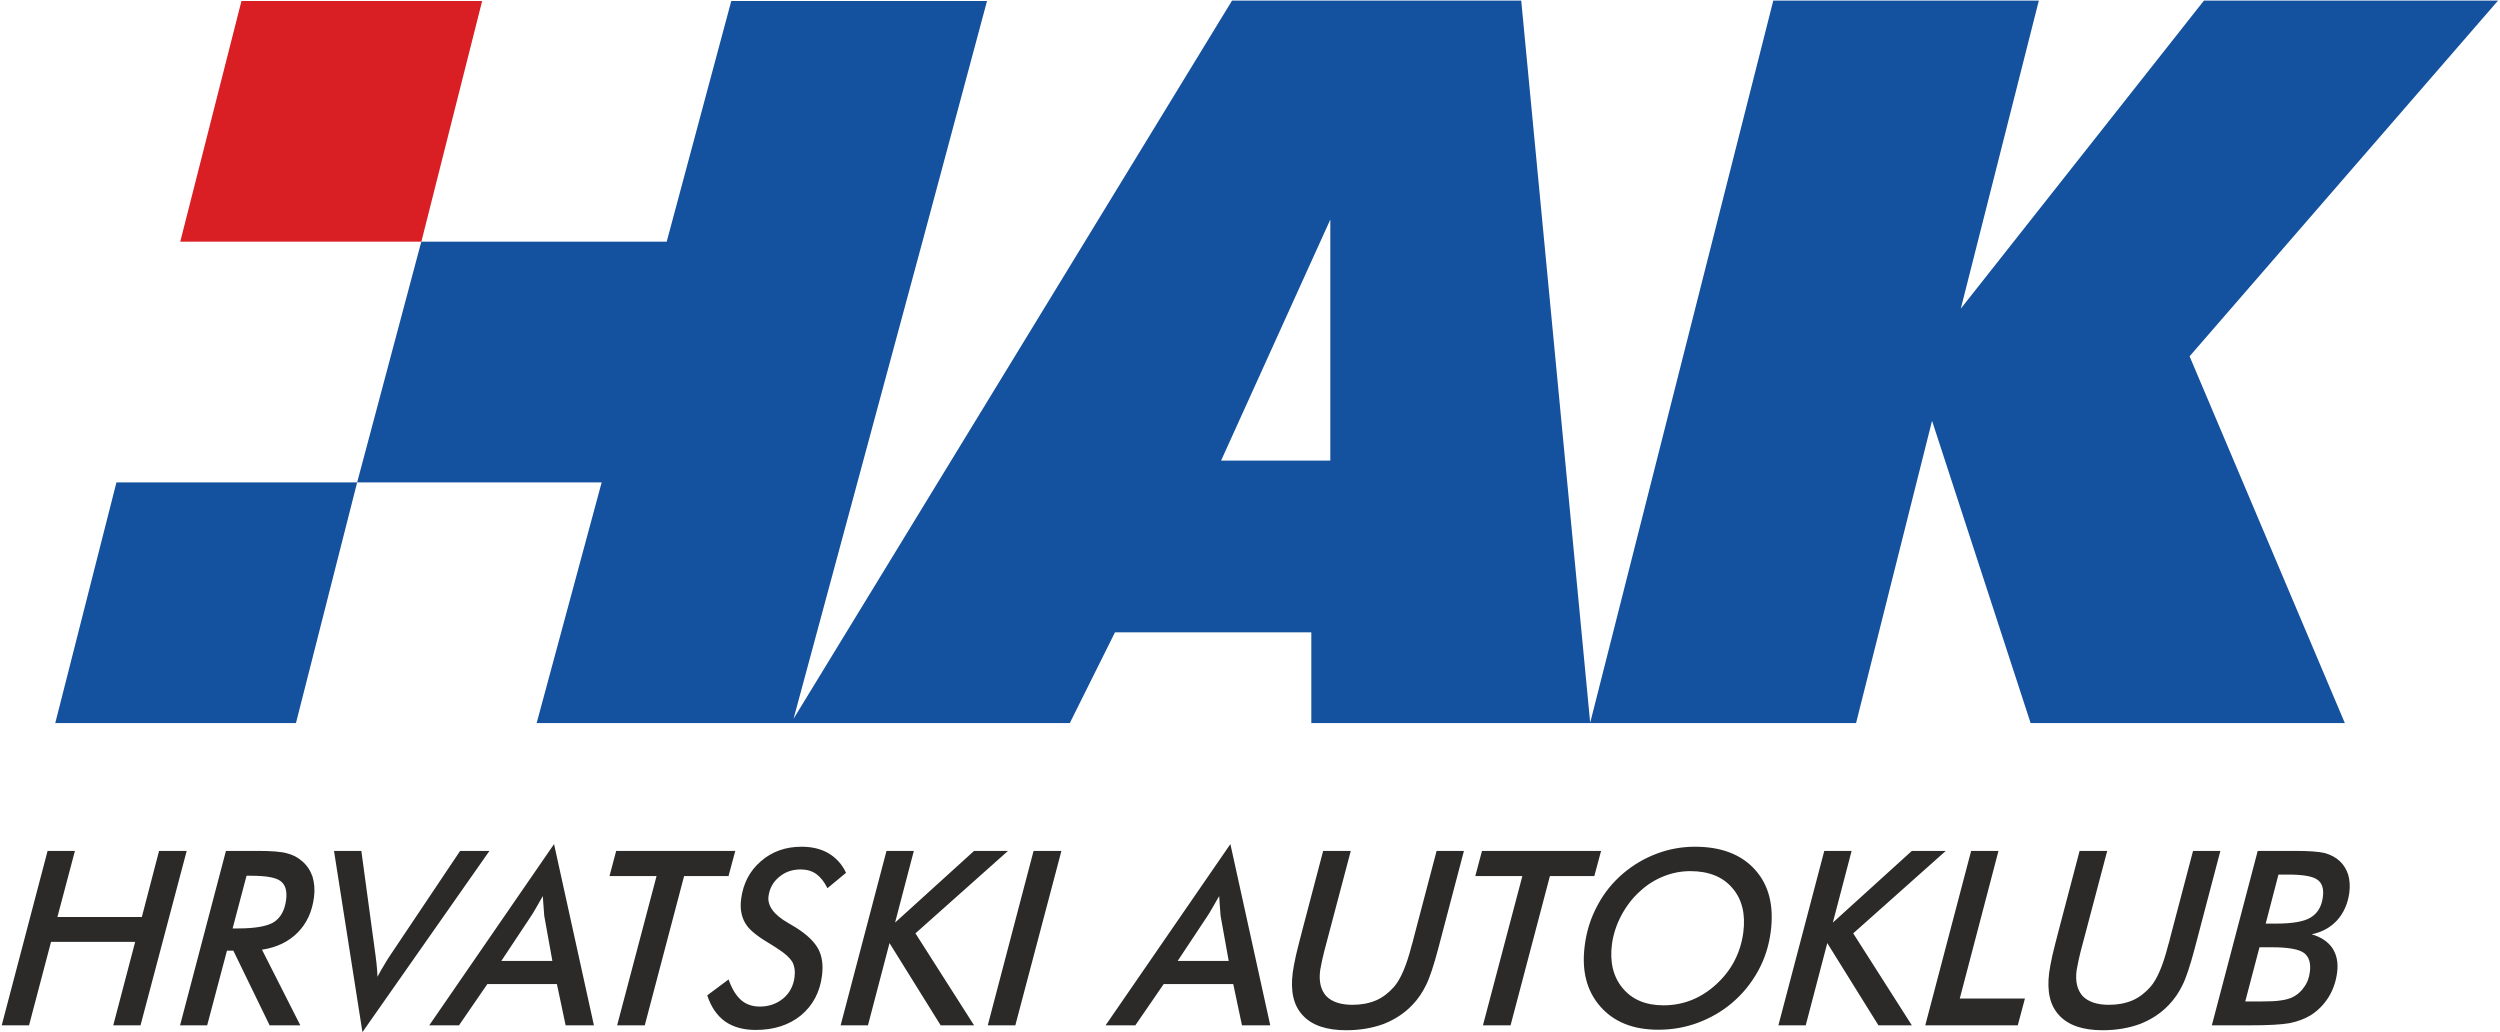
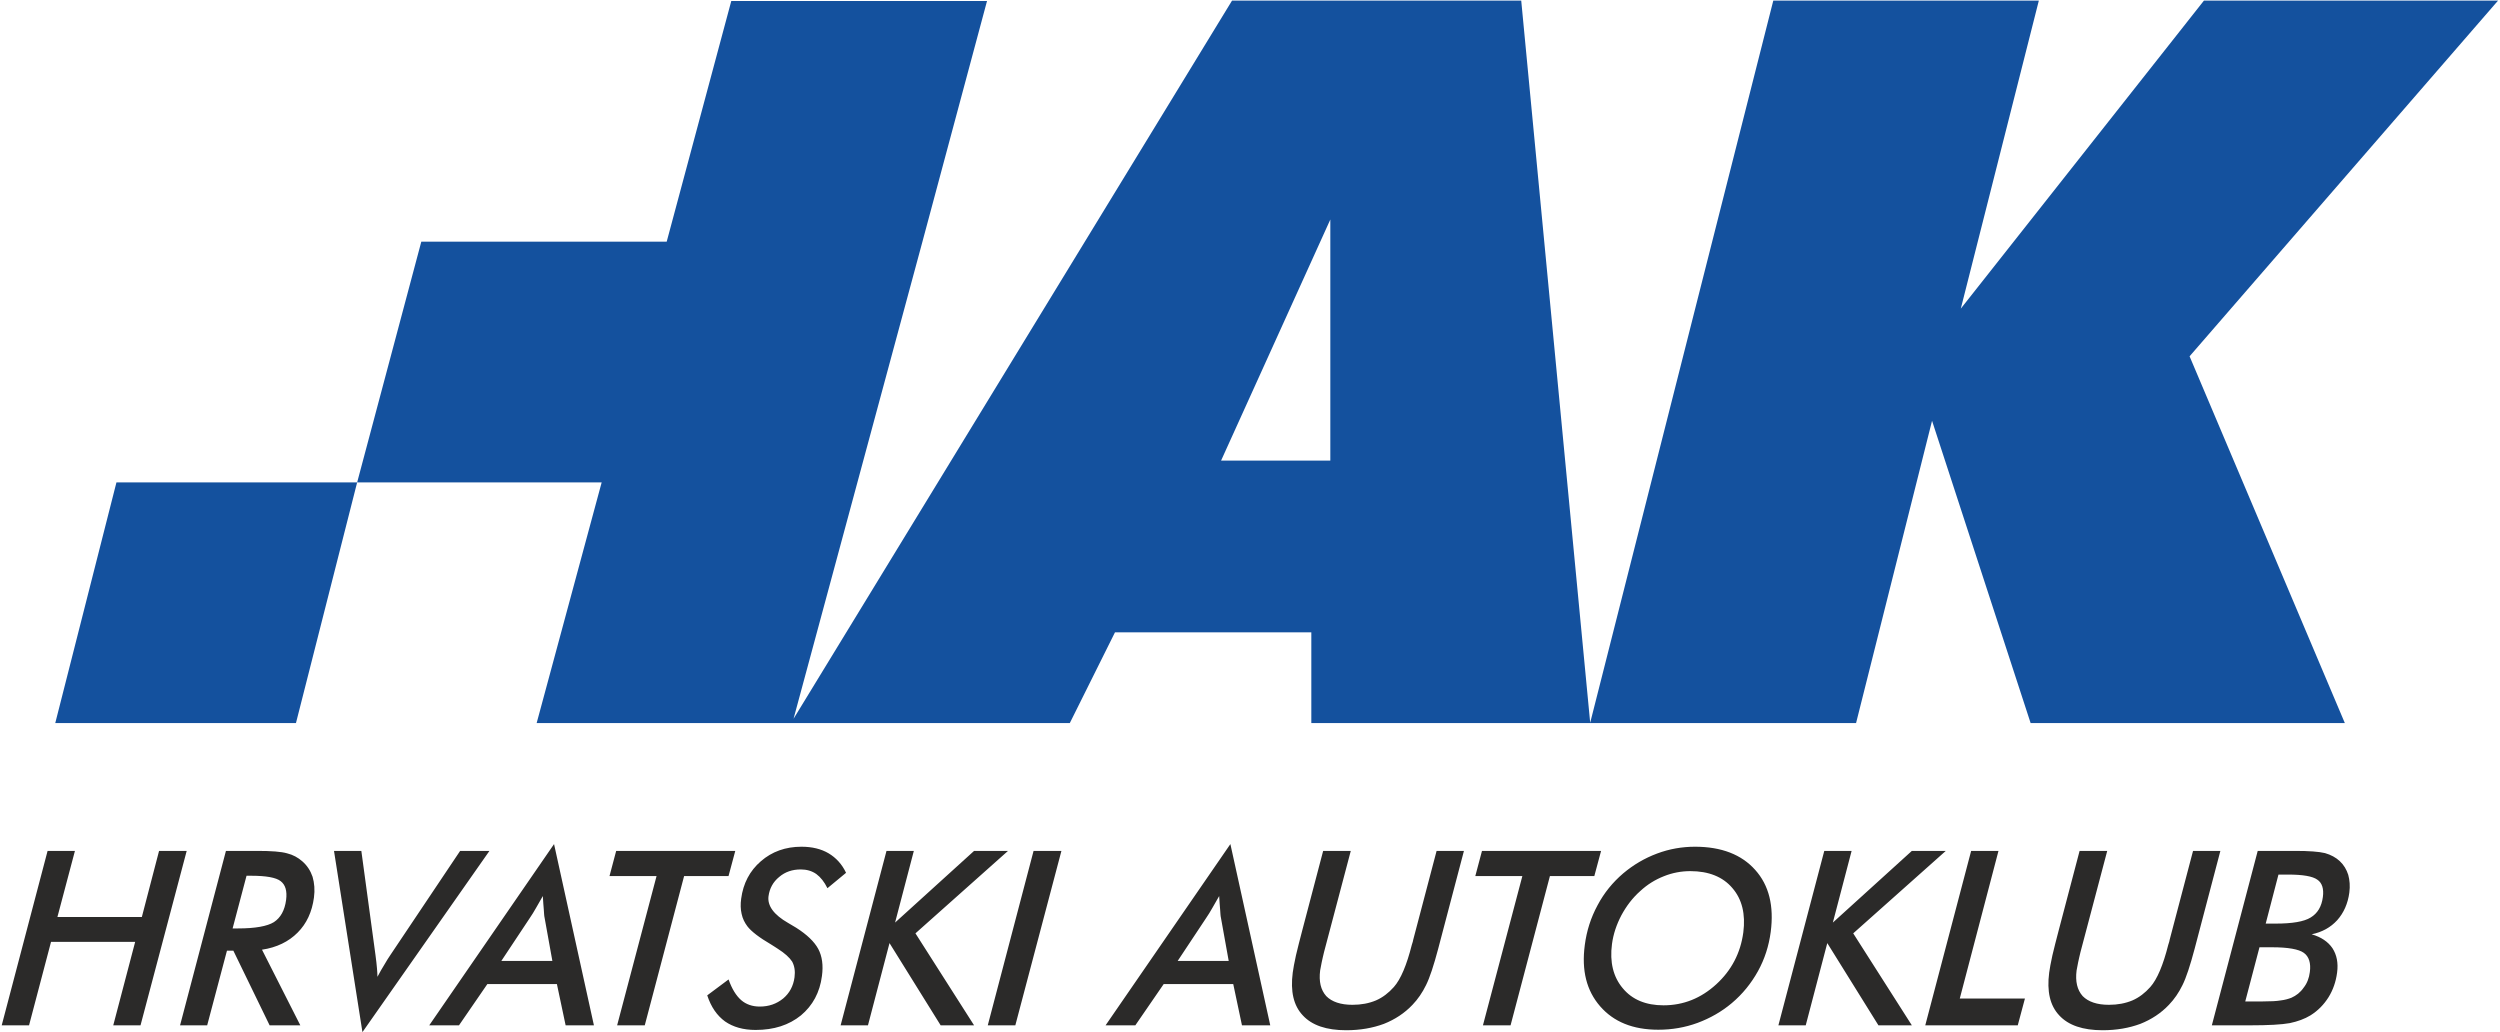
<svg xmlns="http://www.w3.org/2000/svg" width="533" height="220" viewBox="0 0 533 220" fill="none">
  <g clip-path="url(#clip0_77_80)">
    <path d="M283.625 98.205H260.331L283.625 46.801V98.205ZM532.586 0.125H469.884L418.042 65.804L434.681 0.125H378.067L339.028 154.092L324.325 0.125H262.673L169.184 153.241L182.799 102.847L196.663 51.53L210.433 0.213H155.909L142.139 51.53H89.821L76.143 102.847H128.276L114.413 154.164H168.621H168.936H228.081L237.716 134.811H279.574V154.164H339.011H339.036H395.712L411.912 89.711L432.93 154.164H499.922L466.819 75.963L532.586 0.125Z" fill="#14519E" />
-     <path d="M102.794 0.213H51.477L38.428 51.53H89.834L102.794 0.213Z" fill="#DA1F24" />
    <path d="M11.78 154.163H63.096L76.144 102.846H24.827L11.78 154.163Z" fill="#14519E" />
    <path d="M0.365 218.6L10.146 181.412H15.975L12.24 195.506H30.24L33.912 181.412H39.803L29.959 218.6H24.146L28.818 200.803H10.881L6.193 218.6H0.365ZM44.17 218.6H38.389L48.17 181.412H54.889C57.842 181.412 59.951 181.568 61.201 181.928C62.467 182.24 63.529 182.818 64.467 183.646C65.482 184.537 66.186 185.615 66.639 186.928C67.029 188.271 67.154 189.725 66.936 191.35C66.529 194.412 65.373 196.912 63.451 198.834C61.545 200.756 58.998 202.006 55.857 202.475L64.029 218.6H57.482L49.748 202.678H48.389L44.17 218.6ZM49.592 197.943H50.732C54.42 197.943 56.982 197.475 58.389 196.6C59.826 195.662 60.701 194.1 60.998 191.865C61.248 189.943 60.842 188.631 59.842 187.865C58.857 187.084 56.732 186.709 53.498 186.709H52.561L49.592 197.943ZM71.209 181.412H77.037L80.053 203.615C80.209 204.756 80.303 205.646 80.365 206.381C80.428 207.053 80.459 207.678 80.475 208.256C80.975 207.256 81.49 206.428 81.959 205.646C82.443 204.818 82.85 204.146 83.287 203.521L98.1 181.412H104.35L77.272 220.053L71.209 181.412ZM91.514 218.6L118.123 179.959L126.623 218.6H120.592L118.732 209.803H103.904L97.857 218.6H91.514ZM106.889 204.865H117.764L116.107 195.662C115.998 195.24 115.998 194.615 115.936 193.896C115.873 193.162 115.795 192.225 115.732 191.037C115.248 191.912 114.779 192.74 114.311 193.521C113.842 194.365 113.389 195.084 112.92 195.771L106.889 204.865ZM131.572 218.6L139.979 186.771H129.947L131.369 181.412H156.76L155.322 186.771H145.854L137.463 218.6H131.572ZM150.783 212.209L155.33 208.818C156.049 210.85 156.955 212.303 158.033 213.24C159.064 214.131 160.408 214.6 161.971 214.6C163.939 214.6 165.564 214.021 166.971 212.881C168.33 211.74 169.143 210.225 169.393 208.35C169.564 207.053 169.393 205.959 168.893 205.021C168.33 204.146 167.299 203.209 165.814 202.271C165.533 202.053 165.049 201.803 164.424 201.381C161.861 199.881 160.158 198.568 159.33 197.475C158.752 196.693 158.33 195.865 158.111 194.834C157.877 193.834 157.861 192.74 158.018 191.6C158.455 188.334 159.83 185.678 162.236 183.6C164.58 181.568 167.471 180.521 170.861 180.521C173.143 180.521 175.064 180.99 176.658 181.928C178.236 182.865 179.533 184.271 180.377 186.084L176.408 189.365C175.752 188.021 174.955 187.021 174.049 186.35C173.096 185.678 171.986 185.365 170.736 185.365C168.908 185.365 167.393 185.881 166.111 186.975C164.83 188.021 164.064 189.412 163.846 191.084C163.58 193.115 165.002 195.037 168.002 196.756C168.768 197.225 169.346 197.537 169.736 197.787C172.049 199.256 173.611 200.756 174.455 202.318C175.283 203.881 175.549 205.803 175.236 208.1C174.784 211.584 173.268 214.381 170.768 216.475C168.205 218.553 165.002 219.584 161.096 219.584C158.455 219.584 156.299 218.959 154.58 217.771C152.861 216.521 151.596 214.693 150.783 212.209ZM179.221 218.6L189.002 181.412H194.83L190.83 196.693L207.674 181.412H214.908L195.174 198.99L207.674 218.6H200.549L189.643 201.068L185.049 218.6H179.221ZM210.592 218.6L220.357 181.412H226.295L216.467 218.6H210.592ZM235.709 218.6L262.318 179.959L270.818 218.6H264.787L262.928 209.803H248.1L242.053 218.6H235.709ZM251.084 204.865H261.959L260.303 195.662C260.193 195.24 260.193 194.615 260.131 193.896C260.068 193.162 259.99 192.225 259.928 191.037C259.443 191.912 258.975 192.74 258.506 193.521C258.037 194.365 257.584 195.084 257.115 195.771L251.084 204.865ZM287.986 181.412L282.283 202.99C282.08 203.771 281.939 204.506 281.783 205.178C281.658 205.803 281.533 206.381 281.455 206.896C281.158 209.24 281.58 211.053 282.752 212.365C283.955 213.6 285.846 214.225 288.346 214.225C290.221 214.225 291.861 213.912 293.361 213.287C294.799 212.662 296.064 211.678 297.174 210.428C298.643 208.771 299.908 205.756 301.002 201.428C301.174 200.912 301.283 200.553 301.299 200.35L306.283 181.412H312.111L306.611 202.318C305.674 205.85 304.814 208.459 304.033 210.021C303.252 211.631 302.283 213.037 301.143 214.225C299.455 216.006 297.408 217.35 295.049 218.287C292.643 219.178 289.971 219.646 287.002 219.646C282.799 219.646 279.705 218.6 277.752 216.475C275.783 214.381 275.096 211.365 275.611 207.365C275.736 206.475 275.939 205.287 276.299 203.678C276.674 202.115 277.111 200.35 277.627 198.412L282.096 181.412H287.986ZM316.162 218.6L324.568 186.771H314.537L315.959 181.412H341.35L339.912 186.771H330.443L322.053 218.6H316.162ZM371.674 198.787C372.174 194.881 371.408 191.709 369.33 189.318C367.299 186.928 364.283 185.725 360.377 185.725C358.455 185.725 356.533 186.084 354.721 186.818C352.861 187.553 351.205 188.584 349.736 189.943C348.033 191.443 346.721 193.209 345.674 195.146C344.643 197.115 343.955 199.146 343.674 201.271C343.159 205.131 343.955 208.303 345.971 210.693C347.986 213.131 350.908 214.334 354.658 214.334C358.924 214.334 362.658 212.818 365.893 209.865C369.143 206.896 371.08 203.209 371.674 198.787ZM361.377 180.521C367.002 180.521 371.299 182.193 374.205 185.459C377.158 188.74 378.236 193.162 377.518 198.678C377.127 201.646 376.236 204.459 374.799 207.053C373.361 209.646 371.502 211.943 369.221 213.865C367.049 215.693 364.596 217.084 361.908 218.084C359.221 219.068 356.455 219.537 353.549 219.537C348.143 219.537 344.033 217.865 341.143 214.537C338.252 211.209 337.158 206.896 337.877 201.49C338.268 198.475 339.158 195.662 340.596 193.006C342.002 190.35 343.83 188.115 346.08 186.193C348.236 184.381 350.611 182.975 353.283 181.975C355.908 180.99 358.627 180.521 361.377 180.521ZM379.154 218.6L388.936 181.412H394.764L390.764 196.693L407.607 181.412H414.842L395.107 198.99L407.607 218.6H400.482L389.576 201.068L384.982 218.6H379.154ZM410.467 218.6L420.248 181.412H426.076L417.826 212.881H431.717L430.186 218.6H410.467ZM449.26 181.412L443.557 202.99C443.353 203.771 443.213 204.506 443.057 205.178C442.932 205.803 442.807 206.381 442.729 206.896C442.431 209.24 442.854 211.053 444.025 212.365C445.229 213.6 447.119 214.225 449.619 214.225C451.494 214.225 453.135 213.912 454.635 213.287C456.072 212.662 457.338 211.678 458.447 210.428C459.916 208.771 461.182 205.756 462.275 201.428C462.447 200.912 462.557 200.553 462.572 200.35L467.557 181.412H473.385L467.885 202.318C466.947 205.85 466.088 208.459 465.307 210.021C464.525 211.631 463.557 213.037 462.416 214.225C460.729 216.006 458.682 217.35 456.322 218.287C453.916 219.178 451.244 219.646 448.275 219.646C444.072 219.646 440.979 218.6 439.025 216.475C437.057 214.381 436.369 211.365 436.885 207.365C437.01 206.475 437.213 205.287 437.572 203.678C437.947 202.115 438.385 200.35 438.9 198.412L443.369 181.412H449.26ZM478.689 213.506H482.439C484.096 213.506 485.393 213.443 486.268 213.287C487.096 213.193 487.861 212.975 488.518 212.725C489.564 212.256 490.439 211.584 491.127 210.584C491.877 209.646 492.299 208.506 492.455 207.256C492.721 205.334 492.268 203.928 491.174 203.146C490.096 202.365 487.799 201.959 484.424 201.959H481.721L478.689 213.506ZM485.768 186.459L483.049 196.912H485.174C488.721 196.912 491.221 196.49 492.627 195.615C494.111 194.725 494.971 193.271 495.236 191.24C495.471 189.475 495.064 188.225 494.064 187.553C493.064 186.818 490.971 186.459 487.799 186.459H485.768ZM471.564 218.6L481.346 181.412H489.361C492.268 181.412 494.377 181.568 495.689 181.881C496.939 182.24 498.018 182.818 498.846 183.6C499.721 184.428 500.268 185.365 500.643 186.506C500.955 187.646 501.064 188.896 500.877 190.303C500.565 192.646 499.689 194.615 498.299 196.178C496.877 197.74 495.08 198.725 492.846 199.193C494.846 199.771 496.33 200.756 497.283 202.162C498.189 203.568 498.549 205.287 498.268 207.365C498.018 209.287 497.408 211.053 496.439 212.615C495.455 214.178 494.189 215.475 492.596 216.475C491.346 217.24 489.877 217.771 488.174 218.131C486.455 218.443 483.643 218.6 479.736 218.6H471.564Z" fill="#2B2A29" />
  </g>
  <defs>
    <clipPath id="clip0_77_80">
      <rect width="533" height="220" fill="white" />
    </clipPath>
  </defs>
</svg>